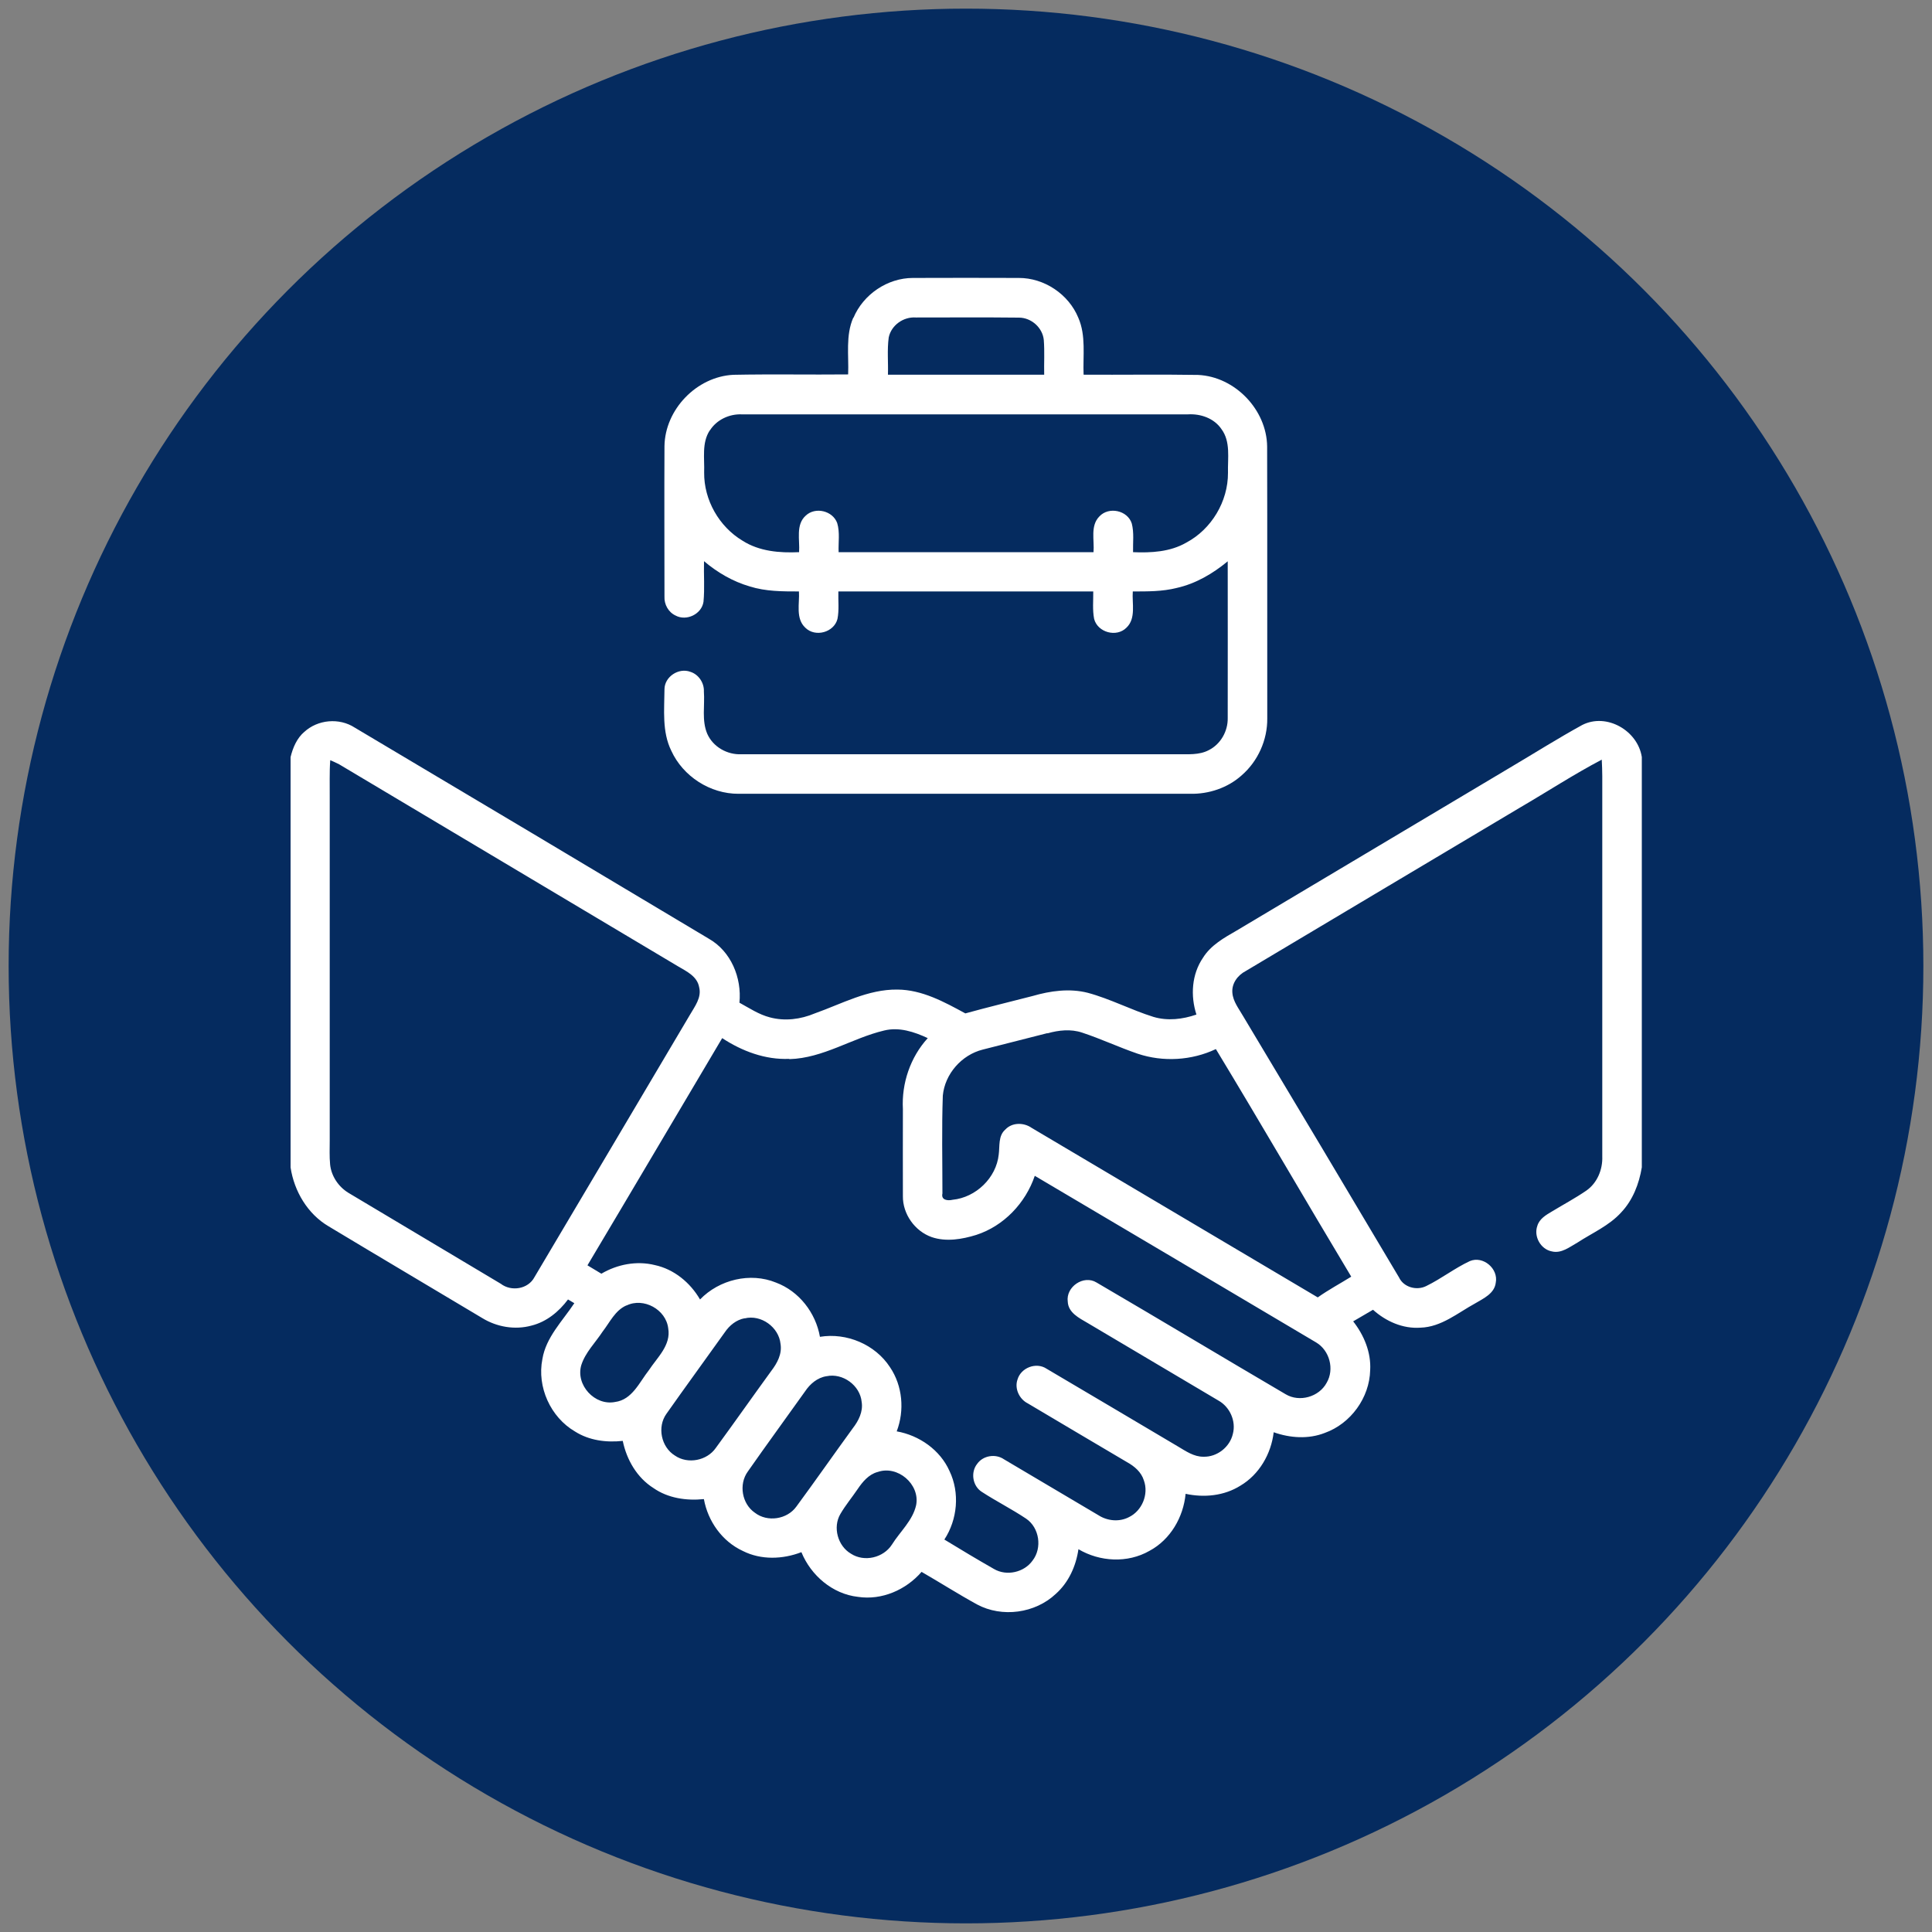
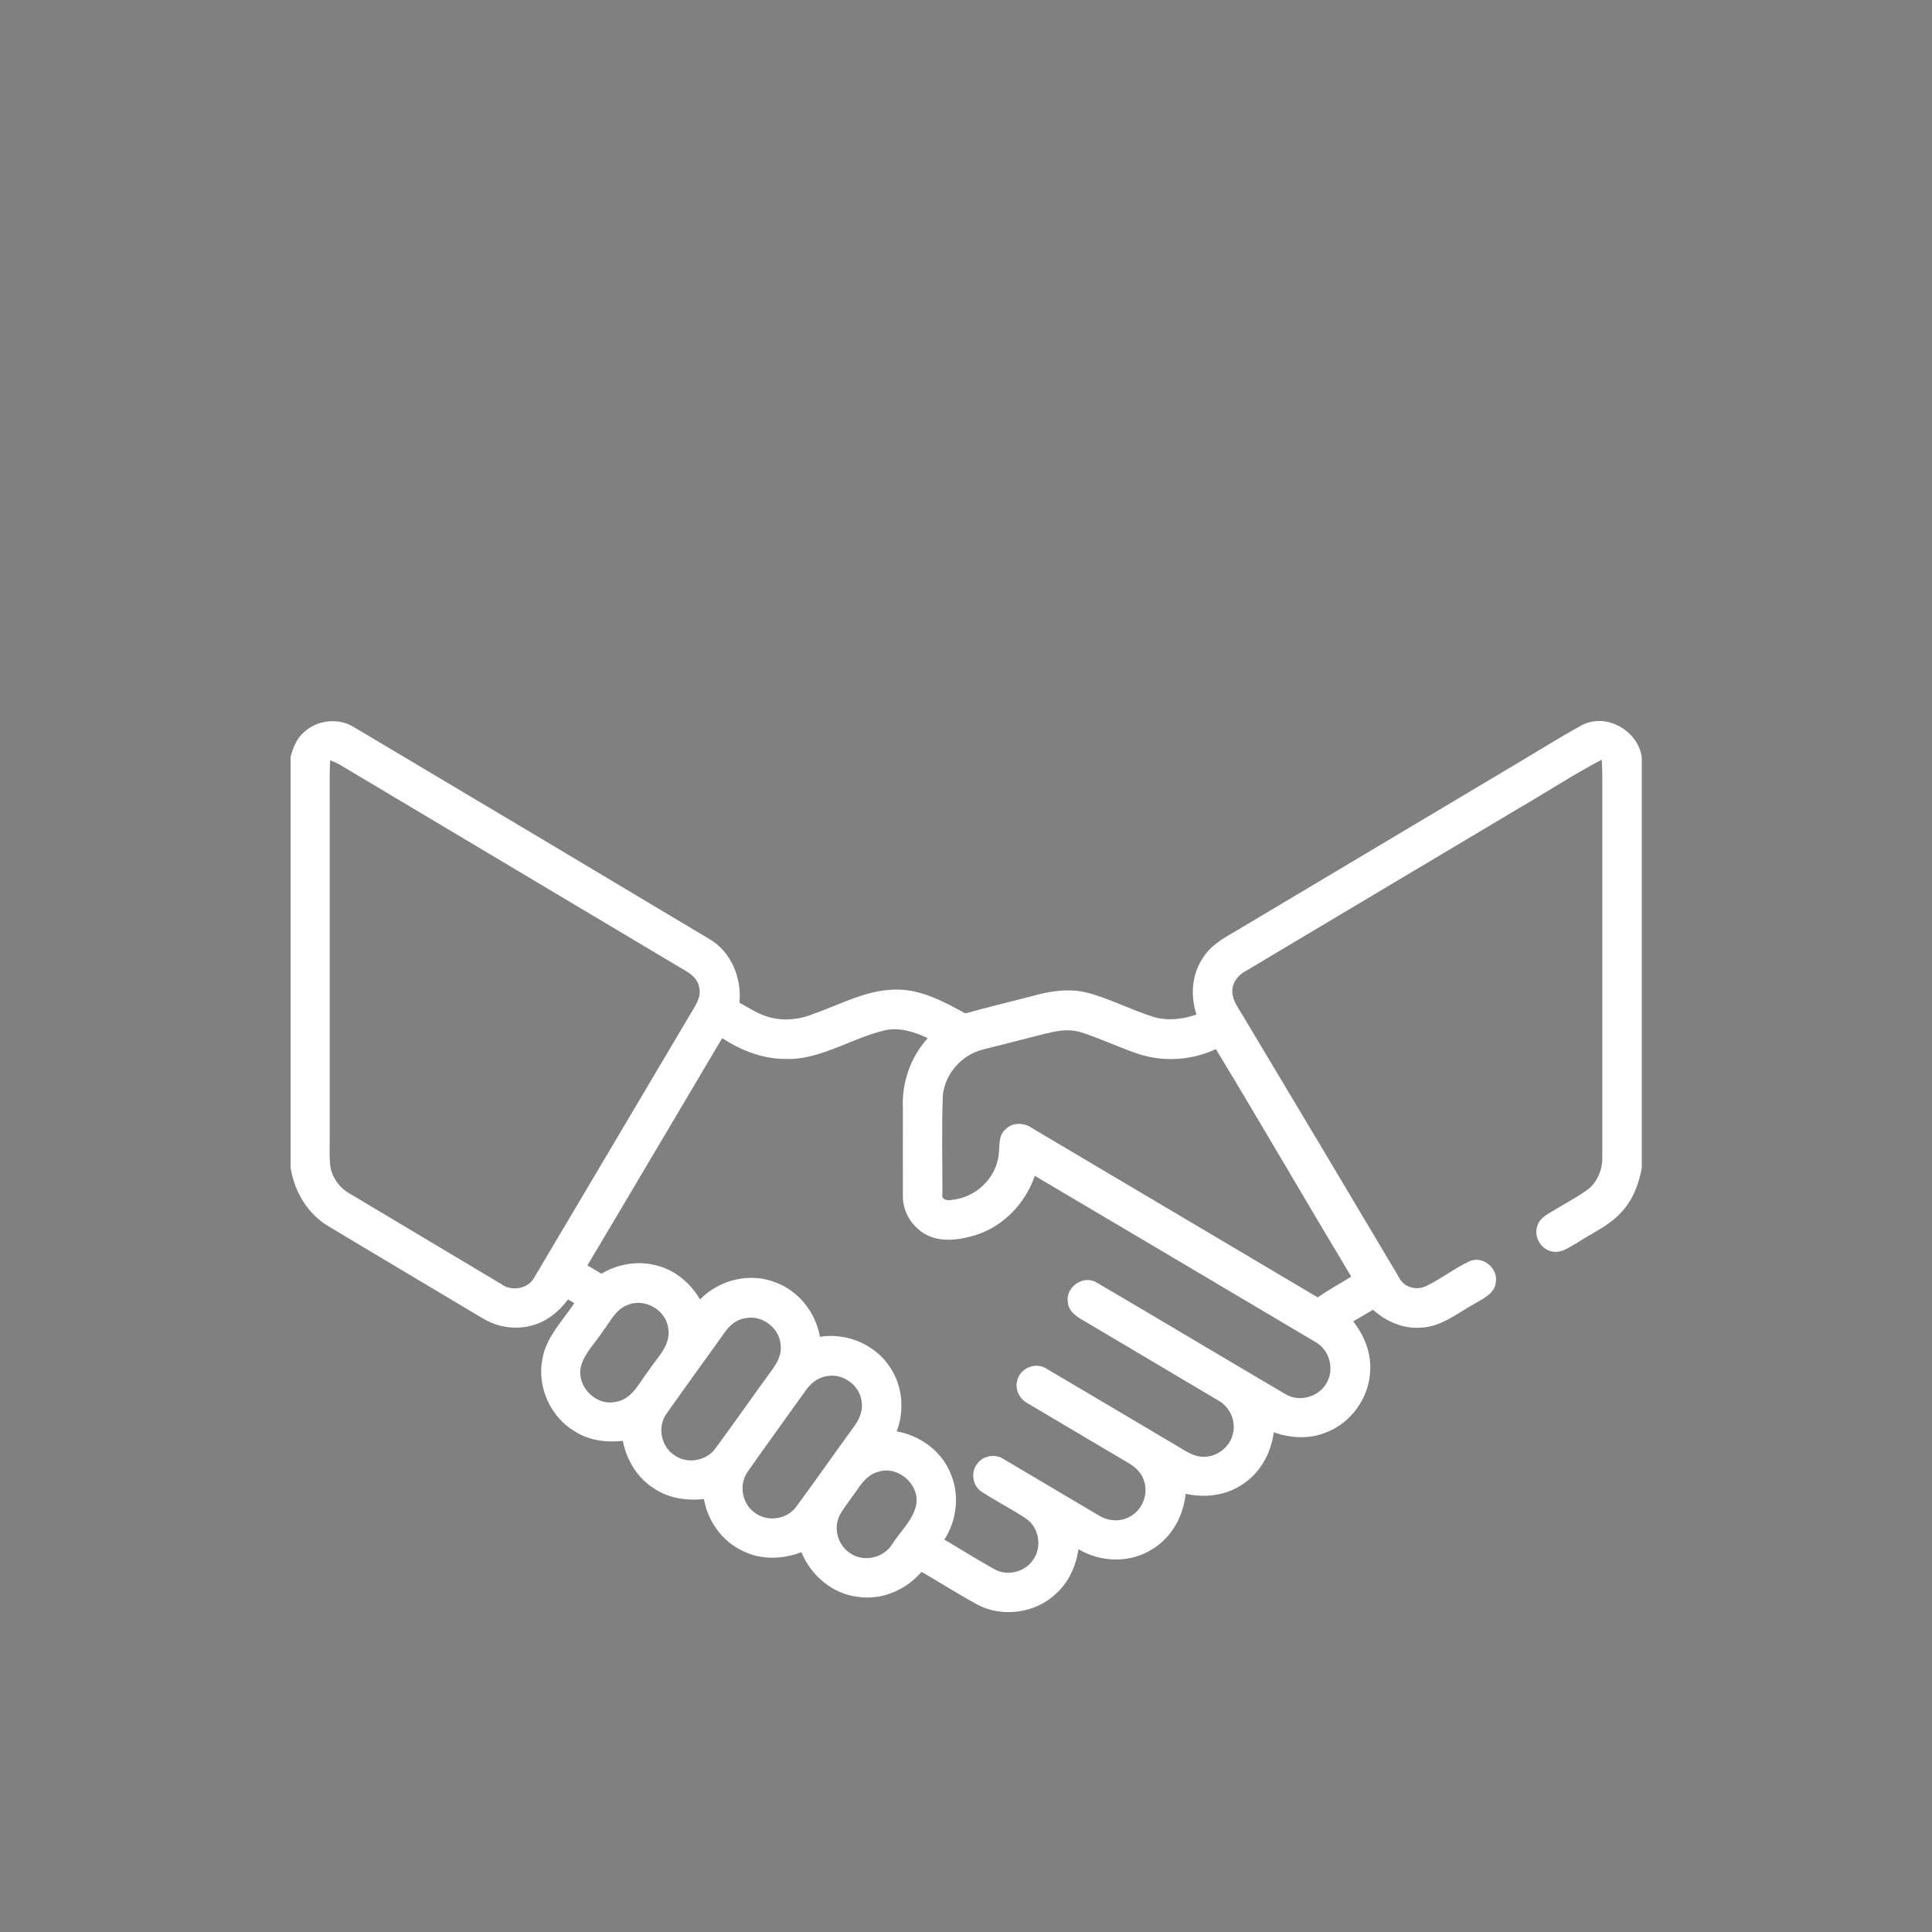
<svg xmlns="http://www.w3.org/2000/svg" id="Camada_1" version="1.1" viewBox="0 0 150 150">
  <rect x="0" y="0" width="150" height="150" fill="#808080" stroke="none" />
  <defs>
    <style>
      .st0 {
        fill: #fff;
      }

      .st1 {
        fill: #052b5f;
      }
    </style>
  </defs>
-   <circle class="st1" cx="75" cy="75" r="74.33" />
  <g>
-     <path class="st0" d="M66.26,24.68c.76-1.82,2.64-3.1,4.62-3.1,2.74-.01,5.47-.01,8.21,0,1.98-.01,3.88,1.26,4.63,3.09.61,1.39.35,2.95.41,4.42,2.96.02,5.93-.03,8.89.02,2.86.13,5.33,2.7,5.36,5.56.02,7.03,0,14.07.01,21.1.02,1.67-.72,3.33-1.99,4.43-1.08.97-2.55,1.46-3.99,1.43-11.69,0-23.38,0-35.07,0-2.2.01-4.31-1.35-5.22-3.34-.73-1.48-.54-3.18-.53-4.78.01-.97,1.1-1.69,2.01-1.35.64.2,1.08.86,1.05,1.53.08,1.09-.18,2.24.26,3.28.45,1.02,1.55,1.64,2.65,1.59,11.28,0,22.56,0,33.84,0,.82-.01,1.7.08,2.45-.32.92-.46,1.49-1.47,1.47-2.49.01-4.05,0-8.11,0-12.17-1.16.96-2.49,1.74-3.97,2.07-1.11.28-2.26.27-3.4.27-.07.93.27,2.1-.5,2.82-.76.76-2.22.37-2.5-.68-.14-.71-.06-1.43-.07-2.14-6.6,0-13.19,0-19.79,0-.02.71.07,1.44-.07,2.14-.27,1.04-1.72,1.44-2.49.68-.78-.72-.44-1.89-.5-2.82-1.28,0-2.59,0-3.82-.39-1.31-.38-2.51-1.08-3.55-1.96-.03,1.05.06,2.1-.04,3.15-.14.96-1.32,1.53-2.17,1.07-.56-.26-.89-.87-.86-1.47,0-3.89-.02-7.79,0-11.68.04-2.85,2.5-5.4,5.35-5.54,2.97-.06,5.94,0,8.91-.03.06-1.47-.21-3.02.4-4.41ZM69,26.2c-.13.96-.03,1.93-.06,2.89,4.04,0,8.09,0,12.13,0-.02-.89.04-1.79-.03-2.69-.09-.96-.97-1.74-1.93-1.74-2.66-.03-5.33-.01-8-.01-.96-.07-1.91.59-2.11,1.55ZM55.11,33.41c-.64.97-.4,2.18-.44,3.28-.02,2.13,1.16,4.2,2.98,5.29,1.3.83,2.88.96,4.39.89.07-.94-.28-2.13.52-2.84.74-.7,2.09-.38,2.44.58.22.73.08,1.51.11,2.26,6.6,0,13.19,0,19.79,0,.08-.92-.27-2.05.46-2.78.73-.78,2.18-.47,2.51.55.19.73.08,1.49.1,2.23,1.41.06,2.88-.02,4.13-.74,1.96-1.04,3.25-3.2,3.24-5.42-.03-1.14.22-2.42-.51-3.4-.57-.84-1.62-1.2-2.6-1.14-11.55,0-23.09,0-34.64,0-.97-.04-1.95.42-2.47,1.24Z" />
    <path class="st0" d="M23.61,56.84c1.05-.98,2.73-1.13,3.93-.35,9.17,5.45,18.33,10.91,27.49,16.39,1.73.98,2.57,3.04,2.38,4.97.77.42,1.51.92,2.37,1.14,1.16.31,2.39.15,3.48-.31,2.09-.74,4.13-1.88,6.41-1.85,1.92.01,3.64.96,5.28,1.85,1.73-.48,3.48-.9,5.22-1.35,1.38-.4,2.86-.61,4.28-.25,1.75.47,3.37,1.33,5.1,1.87,1.1.33,2.27.19,3.34-.18-.47-1.46-.37-3.12.51-4.41.61-.98,1.64-1.55,2.61-2.11,7.07-4.21,14.13-8.42,21.19-12.63,1.88-1.11,3.73-2.28,5.64-3.33,1.9-.97,4.32.44,4.63,2.49v31.85c-.21,1.28-.7,2.55-1.6,3.5-.93,1.03-2.24,1.59-3.39,2.34-.61.34-1.25.87-1.99.69-.87-.16-1.43-1.16-1.13-1.99.16-.54.67-.84,1.13-1.11.89-.54,1.81-1.03,2.67-1.62.85-.59,1.28-1.64,1.24-2.66,0-9.84,0-19.68,0-29.53,0-.42-.02-.85-.04-1.27-2.17,1.14-4.22,2.48-6.33,3.71-7.11,4.23-14.21,8.47-21.31,12.7-.62.32-1.1.96-1.04,1.68.05.69.51,1.25.84,1.83,4.05,6.75,8.08,13.51,12.1,20.28.36.77,1.37,1.04,2.11.67,1.17-.57,2.21-1.39,3.39-1.94,1.03-.43,2.23.59,2.01,1.68-.1.84-.95,1.22-1.59,1.6-1.36.74-2.63,1.84-4.25,1.89-1.37.1-2.69-.49-3.69-1.39-.51.3-1.03.6-1.54.9.84,1.07,1.4,2.41,1.32,3.79-.05,2.14-1.51,4.15-3.52,4.87-1.27.5-2.7.4-3.97-.05-.2,1.68-1.12,3.28-2.59,4.15-1.26.79-2.81.94-4.25.63-.17,1.81-1.18,3.56-2.81,4.43-1.7.97-3.85.85-5.51-.13-.19,1.31-.76,2.58-1.76,3.47-1.6,1.51-4.17,1.86-6.11.82-1.46-.8-2.87-1.7-4.31-2.53-1.21,1.4-3.09,2.22-4.94,1.94-1.97-.22-3.65-1.66-4.39-3.47-1.45.56-3.13.62-4.54-.09-1.61-.74-2.72-2.31-3.03-4.03-1.36.14-2.79-.07-3.92-.86-1.28-.81-2.08-2.2-2.38-3.66-1.27.14-2.61-.03-3.71-.73-1.9-1.11-2.96-3.46-2.53-5.62.28-1.7,1.56-2.95,2.48-4.34-.12-.07-.37-.22-.49-.29-.71.95-1.67,1.74-2.84,2.03-1.28.35-2.68.11-3.81-.58-3.98-2.38-7.97-4.74-11.94-7.13-1.63-.96-2.67-2.72-2.95-4.57v-31.86c.18-.74.49-1.47,1.08-1.97ZM25.64,59.02c-.07.96-.03,1.92-.04,2.87,0,8.88,0,17.77,0,26.65,0,.62-.03,1.25.03,1.87.09.9.65,1.73,1.42,2.2,3.94,2.36,7.89,4.7,11.83,7.06.82.63,2.13.42,2.62-.52,4.03-6.78,8.04-13.57,12.06-20.35.38-.66.93-1.35.72-2.16-.15-.84-.97-1.22-1.63-1.61-8.77-5.23-17.55-10.46-26.32-15.69-.23-.12-.46-.22-.69-.32ZM61.27,82.21c-1.86.08-3.66-.6-5.2-1.61-3.49,5.88-6.96,11.77-10.46,17.64.36.22.72.44,1.08.65,1.24-.73,2.74-1.02,4.15-.67,1.49.32,2.75,1.36,3.51,2.67,1.49-1.54,3.9-2.13,5.9-1.31,1.79.67,3.08,2.34,3.41,4.21,2.07-.34,4.29.59,5.44,2.36.98,1.45,1.14,3.36.52,4.98,1.75.31,3.37,1.44,4.1,3.08.81,1.69.62,3.76-.4,5.32,1.28.78,2.56,1.55,3.86,2.29.98.57,2.34.26,2.99-.66.76-.98.53-2.55-.5-3.25-1.12-.75-2.32-1.35-3.44-2.08-.72-.45-.89-1.52-.36-2.18.46-.65,1.43-.8,2.08-.35,2.45,1.44,4.88,2.9,7.33,4.34.7.45,1.62.54,2.37.15,1.02-.49,1.55-1.78,1.16-2.85-.2-.65-.73-1.1-1.31-1.42-2.57-1.51-5.13-3.04-7.7-4.56-.66-.33-1.05-1.15-.8-1.86.27-.92,1.46-1.37,2.26-.83,3.4,2,6.79,4.02,10.19,6.03.61.36,1.24.81,1.99.8,1.05.03,2.05-.75,2.28-1.78.26-.99-.24-2.09-1.12-2.58-3.39-2.01-6.78-4.02-10.17-6.03-.65-.38-1.49-.79-1.53-1.65-.16-1.15,1.23-2.1,2.23-1.49,4.91,2.87,9.78,5.8,14.69,8.68,1.07.64,2.59.21,3.18-.89.62-1.05.23-2.51-.81-3.13-7.28-4.32-14.56-8.63-21.85-12.94-.72,2.12-2.41,3.9-4.55,4.59-1.1.34-2.33.55-3.45.17-1.31-.46-2.26-1.79-2.24-3.19-.01-2.25,0-4.5,0-6.75-.11-2,.58-4.03,1.93-5.51-1.05-.49-2.23-.88-3.39-.59-2.49.59-4.73,2.15-7.35,2.22ZM81.33,80.21c-1.67.43-3.35.85-5.03,1.28-1.64.41-2.94,1.89-3.1,3.57-.09,2.53-.03,5.07-.03,7.6-.12.52.41.58.79.49,1.81-.18,3.39-1.7,3.58-3.51.09-.66-.05-1.45.51-1.94.53-.57,1.44-.56,2.05-.13,7.41,4.39,14.81,8.77,22.21,13.16.83-.59,1.73-1.07,2.6-1.61-3.53-5.88-6.96-11.81-10.51-17.67-1.88.89-4.1,1.02-6.07.36-1.46-.5-2.86-1.16-4.32-1.64-.87-.29-1.82-.19-2.69.06ZM48.64,101.35c-.88.38-1.29,1.31-1.85,2.03-.56.86-1.34,1.61-1.66,2.61-.45,1.54,1.05,3.17,2.62,2.86,1.33-.17,1.89-1.53,2.63-2.47.65-.99,1.73-1.94,1.5-3.25-.17-1.46-1.91-2.42-3.24-1.77ZM57.81,102.35c-.64.12-1.17.55-1.53,1.08-1.51,2.12-3.04,4.21-4.54,6.34-.73,1.02-.41,2.58.66,3.24,1,.69,2.49.4,3.18-.6,1.45-1.98,2.86-3.99,4.3-5.97.46-.6.85-1.32.72-2.1-.13-1.3-1.51-2.3-2.79-1.98ZM64.16,106.85c-.7.11-1.27.6-1.65,1.17-1.48,2.08-2.99,4.14-4.45,6.23-.72.99-.46,2.51.55,3.2.97.75,2.5.52,3.22-.48,1.48-2.01,2.91-4.06,4.38-6.08.45-.58.81-1.29.69-2.04-.12-1.29-1.47-2.27-2.73-2ZM68.12,114.29c-.68.19-1.15.76-1.53,1.32-.44.65-.95,1.26-1.34,1.93-.61,1.03-.21,2.49.82,3.09,1.03.67,2.52.32,3.18-.71.63-1.01,1.62-1.87,1.88-3.07.31-1.62-1.45-3.12-3-2.56Z" />
  </g>
</svg>